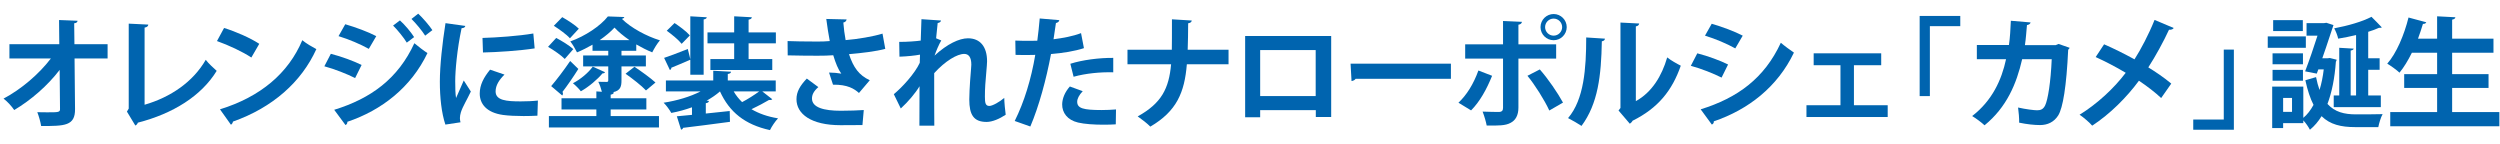
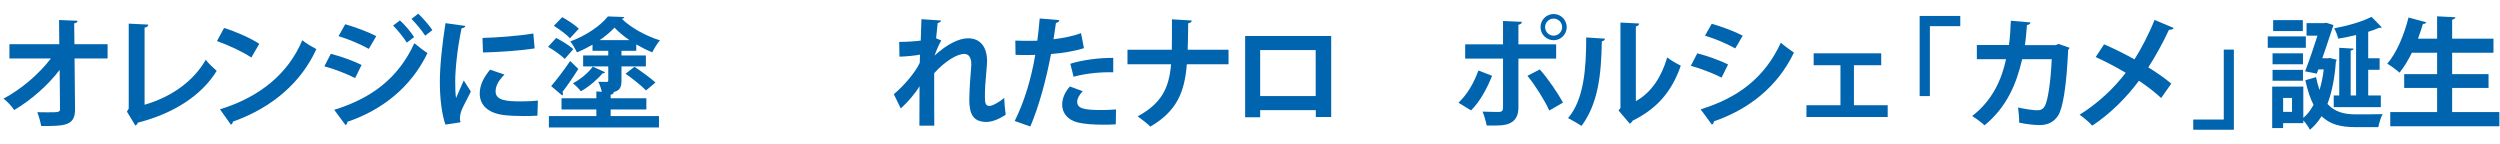
<svg xmlns="http://www.w3.org/2000/svg" id="_レイヤー_2" width="782.5" height="45" viewBox="0 0 782.5 45">
  <defs>
    <style>.cls-1{fill:none;}.cls-2{fill:#0064af;}</style>
  </defs>
  <g id="_作業">
    <path class="cls-2" d="M33.679,18.306h-10.344l.15,15.797c.075,5.341-3.272,5.341-10.606,5.341-.188-1.204-.715-3.122-1.204-4.326.979.038,2.068.038,3.047.038,3.573,0,4.138,0,4.062-1.128l-.113-12.149c-3.724,4.89-8.952,9.441-14.218,12.563-.79-1.166-2.106-2.633-3.348-3.573,5.529-2.934,11.059-7.636,14.819-12.563H2.949v-4.476h15.608l-.075-7.561,5.793.226c-.038.414-.301.714-1.054.79l.075,6.545h10.382v4.476Z" />
    <path class="cls-2" d="M45.257,32.787c8.162-2.37,15.158-7.146,19.146-14.067.827,1.128,2.52,2.633,3.423,3.46-4.814,7.861-13.691,13.39-24.674,16.211-.113.338-.414.752-.79.903l-2.633-4.363.563-.94V7.398l6.131.301c-.037.451-.376.827-1.166.94v24.147Z" />
    <path class="cls-2" d="M70.133,8.752c3.761,1.166,8.274,3.16,11.021,4.965l-2.482,4.288c-2.708-1.805-7.146-3.874-10.758-5.153l2.22-4.1ZM68.854,34.217c12.676-3.912,21.402-11.284,25.765-21.627,1.392,1.128,3.01,2.031,4.401,2.783-4.664,10.268-13.654,18.28-26.104,22.681-.075.414-.301.827-.64.978l-3.423-4.814Z" />
    <path class="cls-2" d="M103.553,16.839c3.348.865,7.146,2.257,9.629,3.498l-2.031,4.1c-2.444-1.241-6.394-2.821-9.629-3.686l2.031-3.912ZM104.605,34.367c11.473-3.536,19.973-9.704,25.088-20.838.94.828,3.085,2.445,4.101,3.084-5.116,10.72-14.331,17.904-25.088,21.515.075.376-.113.79-.564,1.016l-3.536-4.777ZM108.066,7.586c3.348.978,7.108,2.37,9.704,3.724l-2.332,3.987c-2.633-1.467-6.169-2.972-9.479-3.987l2.106-3.724ZM125.181,6.383c1.504,1.354,3.422,3.611,4.438,5.229l-2.294,1.73c-.865-1.467-2.972-4.062-4.288-5.341l2.145-1.618ZM130.897,4.277c1.505,1.392,3.423,3.648,4.438,5.153l-2.257,1.73c-.94-1.504-2.972-3.949-4.288-5.228l2.106-1.655Z" />
    <path class="cls-2" d="M145.644,8.113c-.075.414-.414.677-1.166.714-1.43,6.658-1.993,13.391-1.993,16.55,0,2.144.037,4.025.263,5.304.451-1.091,1.918-4.288,2.407-5.492l2.22,3.46c-1.241,2.633-2.558,4.702-3.122,6.507-.188.64-.301,1.241-.301,1.806,0,.451.075.903.188,1.316l-4.739.715c-1.203-3.611-1.729-8.425-1.729-13.428,0-5.115.789-12.111,1.768-18.317l6.206.865ZM168.211,36.21c-1.392.075-2.896.113-4.325.113-2.407,0-4.702-.113-6.395-.338-5.228-.715-7.334-3.498-7.334-6.695,0-2.708,1.241-5.04,3.234-7.485l4.514,1.542c-1.692,1.655-2.783,3.385-2.783,5.266,0,2.821,3.385,3.122,7.861,3.122,1.805,0,3.761-.075,5.378-.263l-.15,4.739ZM151.022,11.874c4.287-.113,11.358-.602,15.91-1.392l.413,4.664c-4.514.714-11.772,1.204-16.173,1.279l-.15-4.551Z" />
    <path class="cls-2" d="M174.099,11.874c1.768.94,4.175,2.407,5.341,3.498l-2.67,3.084c-1.091-1.128-3.423-2.746-5.229-3.799l2.558-2.783ZM191.138,34.254v2.068h15.12v3.573h-34.453v-3.573h14.856v-2.068h-10.907v-3.498h10.907v-2.144l1.73.113c-.264-1.053-.677-2.257-1.128-3.122,1.053.038,2.257.038,2.633.038.376-.038.488-.113.488-.489v-4.363h-7.86v-3.422h7.86v-1.467h-4.927v-1.918c-1.58.902-3.197,1.73-4.853,2.407-.488-.978-1.392-2.558-2.106-3.423,4.664-1.655,9.441-4.852,11.773-7.824l5.152.188c-.112.263-.376.526-.789.564,2.82,2.821,7.748,5.454,11.923,6.733-.865.978-1.806,2.558-2.407,3.761-1.58-.64-3.31-1.505-5.002-2.482v1.993h-4.627v1.467h7.636v3.422h-7.636v4.401c0,1.692-.226,3.272-2.783,3.686l.414.038c-.038.338-.339.602-1.016.715v1.128h11.171v3.498h-11.171ZM181.02,21.578c-1.655,2.633-3.535,5.341-4.965,7.184.112.188.15.376.15.526,0,.226-.075.452-.226.602l-3.461-2.934c1.618-1.881,3.987-4.965,5.943-7.861l2.558,2.482ZM175.979,5.367c1.73.978,4.062,2.482,5.19,3.611-2.671,2.858-2.708,2.934-2.783,3.009-1.016-1.166-3.272-2.783-5.04-3.912l2.633-2.708ZM189.369,22.594c-.112.263-.376.376-.789.376-1.543,1.843-4.176,4.138-6.771,5.604-.564-.752-1.692-1.881-2.482-2.52,2.407-1.241,4.852-3.31,6.206-5.191l3.836,1.73ZM197.005,12.552c-1.806-1.241-3.46-2.596-4.664-3.912-1.166,1.279-2.783,2.633-4.626,3.912h9.29ZM202.195,28.311c-1.354-1.467-4.212-3.686-6.394-5.229l2.783-2.181c2.144,1.429,5.077,3.535,6.582,4.927l-2.972,2.482Z" />
-     <path class="cls-2" d="M238.599,28.612l3.122,2.445c-.188.226-.603.301-1.016.226-1.393.828-3.573,1.994-5.492,2.896,2.295,1.354,5.04,2.332,8.312,2.858-.865.903-1.993,2.558-2.52,3.686-7.899-1.73-12.714-5.68-15.647-12.111-1.203,1.053-2.633,2.031-4.175,2.896l.715.075c-.038.376-.339.64-.979.715v3.235l7.485-.79.075,3.385c-5.379.752-11.059,1.429-14.669,1.88-.075.339-.376.527-.64.564l-1.316-4.175c1.354-.113,2.972-.263,4.739-.451v-2.37c-2.068.752-4.25,1.354-6.47,1.768-.526-.94-1.579-2.407-2.407-3.197,4.138-.64,8.351-1.881,11.548-3.536h-10.833v-3.423h14.819v-3.046l5.567.301c-.038.376-.301.602-1.016.714v2.031h15.007v3.423h-4.212ZM216.068,23.384v-4.702c-2.182.94-4.4,1.918-5.943,2.52.038.338-.188.602-.451.714l-1.806-3.799c1.919-.639,4.664-1.692,7.41-2.783l.79,3.197V5.104l5.152.301c-.037.338-.301.564-.978.677v17.302h-4.175ZM211.141,7.21c1.617,1.091,3.762,2.67,4.777,3.874l-2.558,2.633c-.94-1.204-3.047-2.934-4.664-4.1l2.444-2.407ZM229.797,18.494v-4.928h-8.35v-3.422h8.35v-5.041l5.529.301c-.038.414-.339.602-1.016.752v3.987h8.538v3.422h-8.538v4.928h7.41v3.422h-19.371v-3.422h7.447ZM229.646,28.612c.715,1.241,1.617,2.37,2.633,3.348,1.806-.94,3.874-2.257,5.341-3.348h-7.974Z" />
-     <path class="cls-2" d="M277.093,15.297c-2.935.79-7.372,1.316-11.359,1.655,1.392,4.213,3.159,6.62,6.507,8.162l-3.385,3.987c-1.43-1.279-3.536-2.67-8.125-2.595l-1.241-3.799c1.241,0,2.859.15,3.837.338-.978-1.316-1.768-3.272-2.521-5.755-1.467.113-3.046.151-4.965.151-2.219,0-6.77-.038-9.29-.113l-.038-4.476c2.145.075,4.928.15,9.366.15,1.241,0,2.67-.038,3.836-.15-.413-2.069-.752-4.476-1.09-6.921l6.356.15c-.038.452-.377.828-1.016.978.15,1.918.376,3.648.715,5.492,3.761-.301,8.65-1.128,11.547-2.031l.865,4.777ZM269.946,39.144c-1.881,0-4.101.038-6.884.038-9.14,0-13.766-3.498-13.766-8.125,0-2.332,1.091-4.213,3.234-6.469l3.61,2.67c-1.467,1.279-1.993,2.407-1.993,3.573,0,2.821,3.724,3.836,9.027,3.836,3.009,0,5.229-.113,7.184-.226l-.413,4.702Z" />
    <path class="cls-2" d="M281.457,13.115c2.67,0,5.454-.226,6.732-.414.038-.602.226-6.545.226-6.695l6.131.414c-.075.376-.376.677-1.053.79-.188,1.58-.376,3.385-.489,4.777l1.617.677c-.752,1.241-1.579,3.234-2.106,4.739,3.95-3.648,7.749-5.417,10.457-5.417,3.799,0,5.98,2.595,5.98,7.222,0,.451-.038.903-.075,1.354-.489,5.604-.603,6.996-.603,9.742,0,1.918.188,2.859,1.393,2.859.978,0,3.234-1.279,4.663-2.52,0,1.241.302,4.288.452,5.266-1.919,1.279-4.176,2.257-5.98,2.257-4.062,0-5.417-2.257-5.417-7.034,0-.489.038-3.686.564-9.742.038-.414.075-.828.075-1.166,0-2.294-.827-3.348-2.219-3.348-2.22,0-5.905,2.182-9.403,6.018,0,7.334,0,14.481.037,16.437h-4.664l.038-12.337c-1.166,1.993-3.536,4.852-5.868,6.958l-2.181-4.476c2.633-2.144,6.582-6.47,8.124-9.817.037-.827.037-1.655.075-2.558-1.58.301-4.062.564-6.432.64l-.075-4.626Z" />
    <path class="cls-2" d="M339.27,15.072c-2.858.94-6.62,1.542-10.307,1.843-1.467,7.899-3.799,16.437-6.469,22.681l-4.89-1.73c2.971-5.943,5.152-13.089,6.432-20.688-.602.038-3.272.038-3.987.038-.79,0-1.542,0-2.182-.038l-.075-4.476c1.204.075,3.16.075,4.965.075.603,0,1.279-.038,1.919-.038.301-2.182.563-4.777.752-6.958l6.131.526c-.037.452-.489.79-1.053.903-.188,1.354-.489,3.385-.753,5.078,2.972-.376,6.056-.94,8.613-1.918l.903,4.702ZM349.236,38.918c-1.166.076-2.482.113-3.836.113-2.896,0-5.943-.188-7.975-.677-3.347-.79-5.002-3.084-4.965-5.717.038-1.805.828-3.799,2.407-5.566l4.025,1.467c-1.166,1.241-1.73,2.37-1.73,3.31,0,2.068,1.918,2.595,7.673,2.595,1.505,0,3.084-.075,4.476-.188l-.075,4.664ZM335.019,19.961c3.762-1.204,9.027-1.881,13.429-1.843v4.514c-4.062-.113-8.651.338-12.413,1.392l-1.016-4.062Z" />
    <path class="cls-2" d="M384.534,20.112h-13.052c-.714,8.839-3.196,14.707-11.434,19.521-.94-.978-2.746-2.37-3.949-3.197,7.484-4.137,9.779-8.764,10.456-16.324h-13.653v-4.551h13.879c.038-1.354.038-5.529.038-9.516l6.206.376c-.075.489-.414.752-1.129.865-.037,3.009-.037,5.755-.15,8.275h12.788v4.551Z" />
    <path class="cls-2" d="M416.661,11.273v25.351h-4.814v-2.144h-17.415v2.219h-4.701V11.273h26.931ZM411.809,30.079v-14.406h-17.377v14.406h17.377Z" />
-     <path class="cls-2" d="M422.729,19.924h31.407v4.739h-29.827c-.226.376-.752.639-1.279.714l-.301-5.454Z" />
    <path class="cls-2" d="M467.027,23.722c-1.73,4.288-3.874,8.125-6.582,10.833l-3.949-2.407c2.558-2.407,4.701-5.792,6.243-10.081l4.288,1.655ZM475.265,18.344v15.346c0,2.407-.903,3.987-2.482,4.777-1.58.865-3.687.865-7.447.828-.226-1.204-.753-3.009-1.279-4.363,1.655.075,4.288.113,5.04.113,1.016,0,1.354-.451,1.354-1.279v-15.421h-11.849v-4.476h11.849v-7.297l5.905.263c-.038.451-.376.79-1.091.903v6.131h11.811v4.476h-11.811ZM481.96,21.729c2.67,3.047,5.566,7.297,7.259,10.381l-4.288,2.482c-1.429-3.16-4.626-8.237-6.846-10.87l3.875-1.994ZM486.285,4.389c2.257,0,4.1,1.843,4.1,4.1s-1.843,4.1-4.1,4.1-4.1-1.843-4.1-4.1c0-2.332,1.918-4.1,4.1-4.1ZM488.955,8.489c0-1.467-1.203-2.67-2.67-2.67s-2.671,1.204-2.671,2.67,1.204,2.67,2.671,2.67c1.542,0,2.67-1.279,2.67-2.67Z" />
    <path class="cls-2" d="M502.351,12.1c-.037.414-.376.752-.978.828-.188,10.795-1.204,19.521-6.356,26.479-1.091-.715-2.896-1.768-4.213-2.445,5.003-5.83,5.68-15.609,5.68-25.238l5.867.376ZM512.018,31.658c5.04-2.783,8.124-7.861,9.816-13.691.979.828,3.122,2.031,4.251,2.595-2.708,7.786-7.109,13.277-15.083,17.227-.188.376-.564.752-.865.94l-3.535-4.137.602-.79V7.06l5.867.301c-.075.414-.338.79-1.053.903v23.395Z" />
    <path class="cls-2" d="M531.258,16.689c3.348.865,7.146,2.257,9.629,3.498l-2.031,4.1c-2.444-1.241-6.394-2.821-9.629-3.686l2.031-3.912ZM532.311,34.217c11.548-3.573,19.936-9.705,25.088-20.838.94.828,3.122,2.445,4.101,3.084-5.116,10.72-14.293,17.866-25.088,21.515.075.376-.113.79-.603,1.016l-3.498-4.777ZM535.771,7.436c3.348.978,7.108,2.37,9.704,3.724l-2.332,3.987c-2.633-1.467-6.169-2.972-9.479-3.987l2.106-3.724Z" />
    <path class="cls-2" d="M588.818,16.689v3.724h-8.538v12.525h10.568v3.686h-25.426v-3.686h10.645v-12.525h-8.388v-3.724h21.139Z" />
    <path class="cls-2" d="M600.853,30.079V4.991h12.714v3.197h-9.517v21.891h-3.197Z" />
    <path class="cls-2" d="M647.791,14.959c-.075.226-.226.451-.451.602-.526,11.435-1.655,18.242-3.122,20.574-1.316,2.069-3.31,3.009-5.68,3.009-1.768,0-4.024-.226-6.544-.752.037-1.279-.15-3.423-.339-4.739,2.295.527,5.003.865,5.943.865,1.128,0,1.918-.301,2.52-1.504.865-1.73,1.768-7.335,2.069-14.481h-9.253c-1.769,7.71-4.853,15.045-11.773,20.687-.865-.828-2.67-2.182-3.874-2.896,6.244-4.814,9.215-11.284,10.607-17.791h-9.141v-4.438h10.043c.376-2.595.451-4.702.602-7.598l6.169.526c-.075.414-.451.715-1.129.828-.226,2.37-.301,4.062-.639,6.281h9.629l.902-.376,3.46,1.204Z" />
    <path class="cls-2" d="M658.58,13.868c3.047,1.316,6.357,2.971,9.517,4.702,1.956-3.047,4.476-7.824,6.281-12.337l5.98,2.52c-.15.376-.715.602-1.467.564-1.692,3.686-4.213,8.275-6.47,11.773,2.145,1.316,4.965,3.197,7.185,5.078l-3.16,4.514c-1.768-1.655-4.25-3.611-6.958-5.417-3.799,5.153-8.989,10.381-14.632,14.067-.827-.978-2.783-2.67-3.949-3.423,5.492-3.385,10.758-8.237,14.443-13.127-3.084-1.843-6.356-3.536-9.403-4.927l2.633-3.987Z" />
    <path class="cls-2" d="M699.2,15.523v25.088h-12.714v-3.197h9.554V15.523h3.16Z" />
    <path class="cls-2" d="M721.729,11.385v3.573h-11.924v-3.573h11.924ZM729.251,18.156l2.106.527c0,.301-.113.414-.226.639-.376,5.115-1.241,9.554-2.633,13.202,2.294,2.558,5.303,3.272,8.914,3.272,1.354,0,6.657,0,8.35-.075-.563.978-1.128,2.896-1.354,4.062h-7.297c-4.326,0-7.786-.79-10.457-3.423-1.015,1.655-2.219,3.084-3.648,4.25-.413-.828-1.278-2.106-2.068-2.934v.865h-6.319v1.542h-3.422v-12.976h9.741v9.779c1.241-1.016,2.295-2.407,3.197-4.062-1.016-1.993-1.881-4.513-2.558-7.71l3.348-.978c.301,1.542.677,2.859,1.091,4.025.602-1.956,1.053-4.138,1.316-6.432h-1.692l-.489,1.316-3.648-.714c1.316-3.423,2.783-7.749,3.874-11.171h-3.423v-3.912h5.416l.79-.113,2.219.715c-2.105,6.356-2.934,8.839-3.497,10.381h1.729l.64-.075ZM720.826,16.689v3.423h-9.517v-3.423h9.517ZM711.31,25.264v-3.385h9.517v3.385h-9.517ZM720.788,6.307v3.423h-9.29v-3.423h9.29ZM717.403,35.006v-4.363h-2.784v4.363h2.784ZM737.45,29.891V10.971c-1.843.452-3.799.828-5.604,1.128-.188-.94-.753-2.37-1.241-3.234,4.212-.79,8.876-2.106,11.659-3.611,1.279,1.242,2.257,2.294,3.235,3.31-.15.15-.376.15-.903.15-.978.452-2.105.865-3.347,1.241v8.275h3.572v3.611h-3.572v8.049h3.949v3.648h-14.744v-3.648h1.729v-14.932l4.514.263c-.037.301-.339.489-.94.602v14.067h1.692Z" />
    <path class="cls-2" d="M767.52,35.081h14.781v4.438h-34.152v-4.438h14.669v-7.56h-10.306v-4.326h10.306v-6.695h-7.898c-1.166,2.37-2.482,4.551-3.874,6.244-.865-.828-2.708-2.144-3.837-2.821,2.859-3.197,5.304-8.99,6.658-14.443l5.566,1.504c-.15.338-.526.526-1.053.489-.452,1.542-.979,3.084-1.543,4.626h5.98v-6.996l5.718.301c-.038.376-.339.602-1.016.752v5.943h12.938v4.401h-12.938v6.695h11.396v4.326h-11.396v7.56Z" />
    <rect class="cls-1" width="782.5" height="45" />
  </g>
</svg>